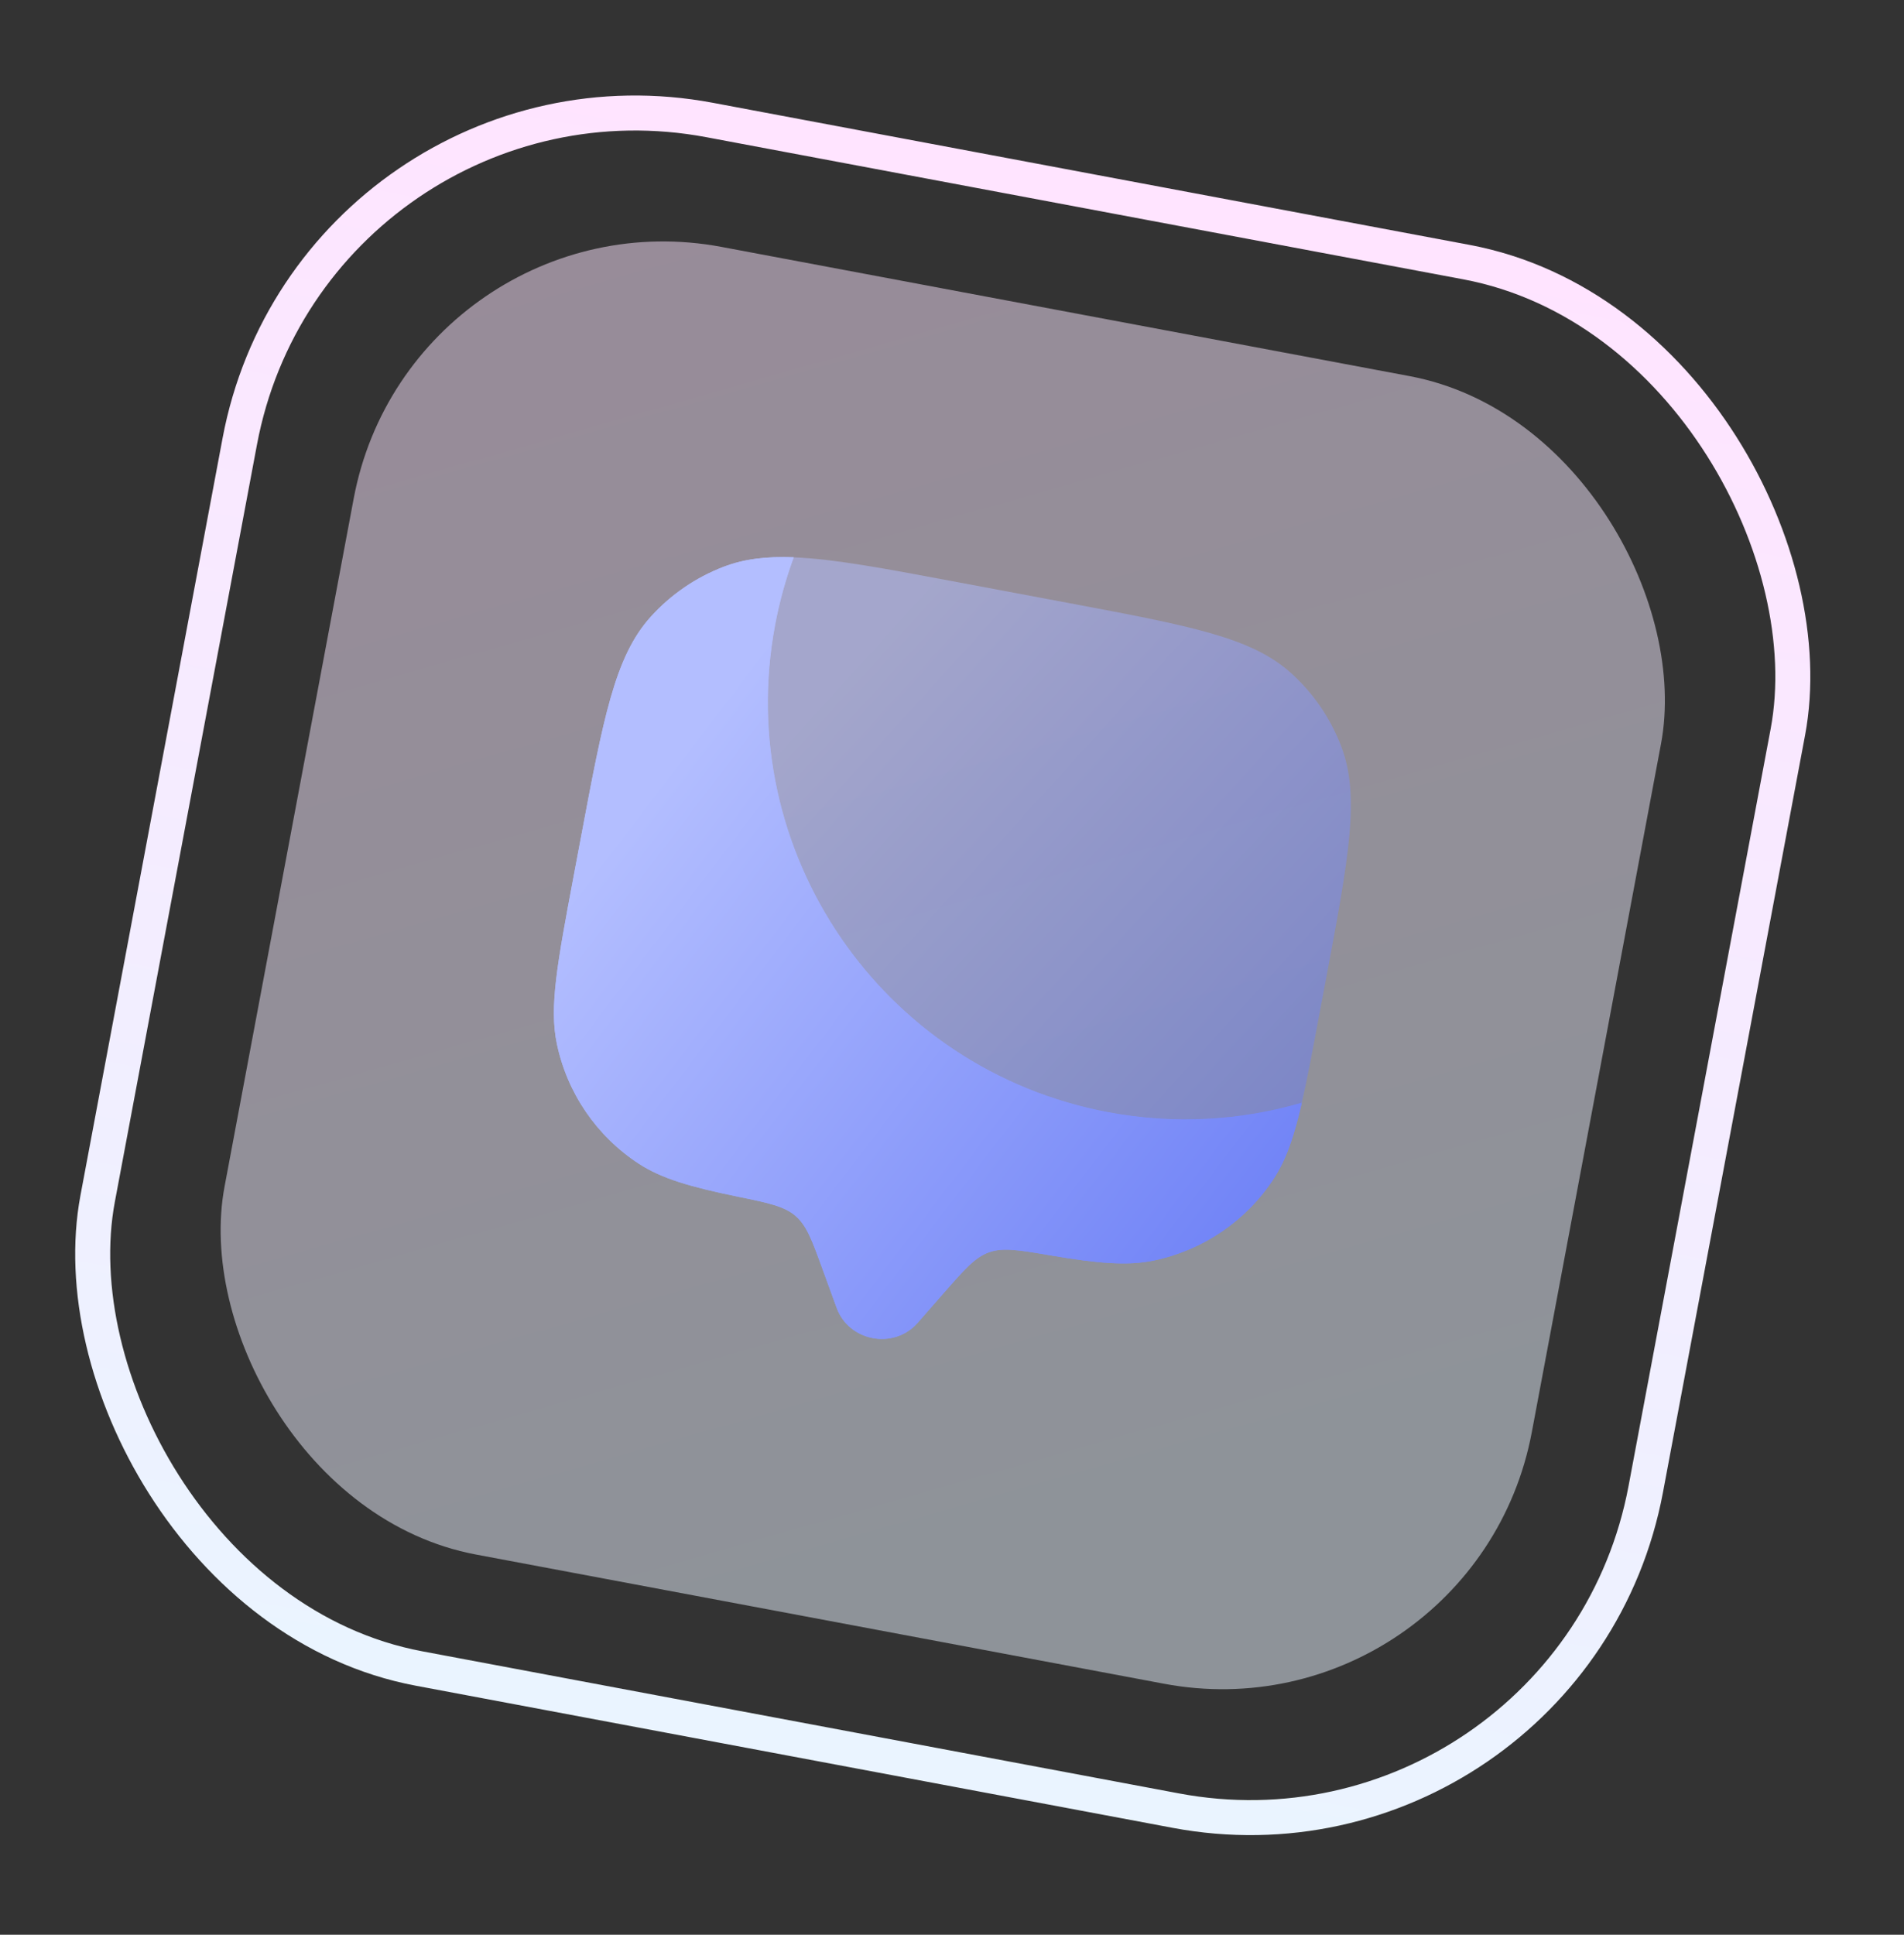
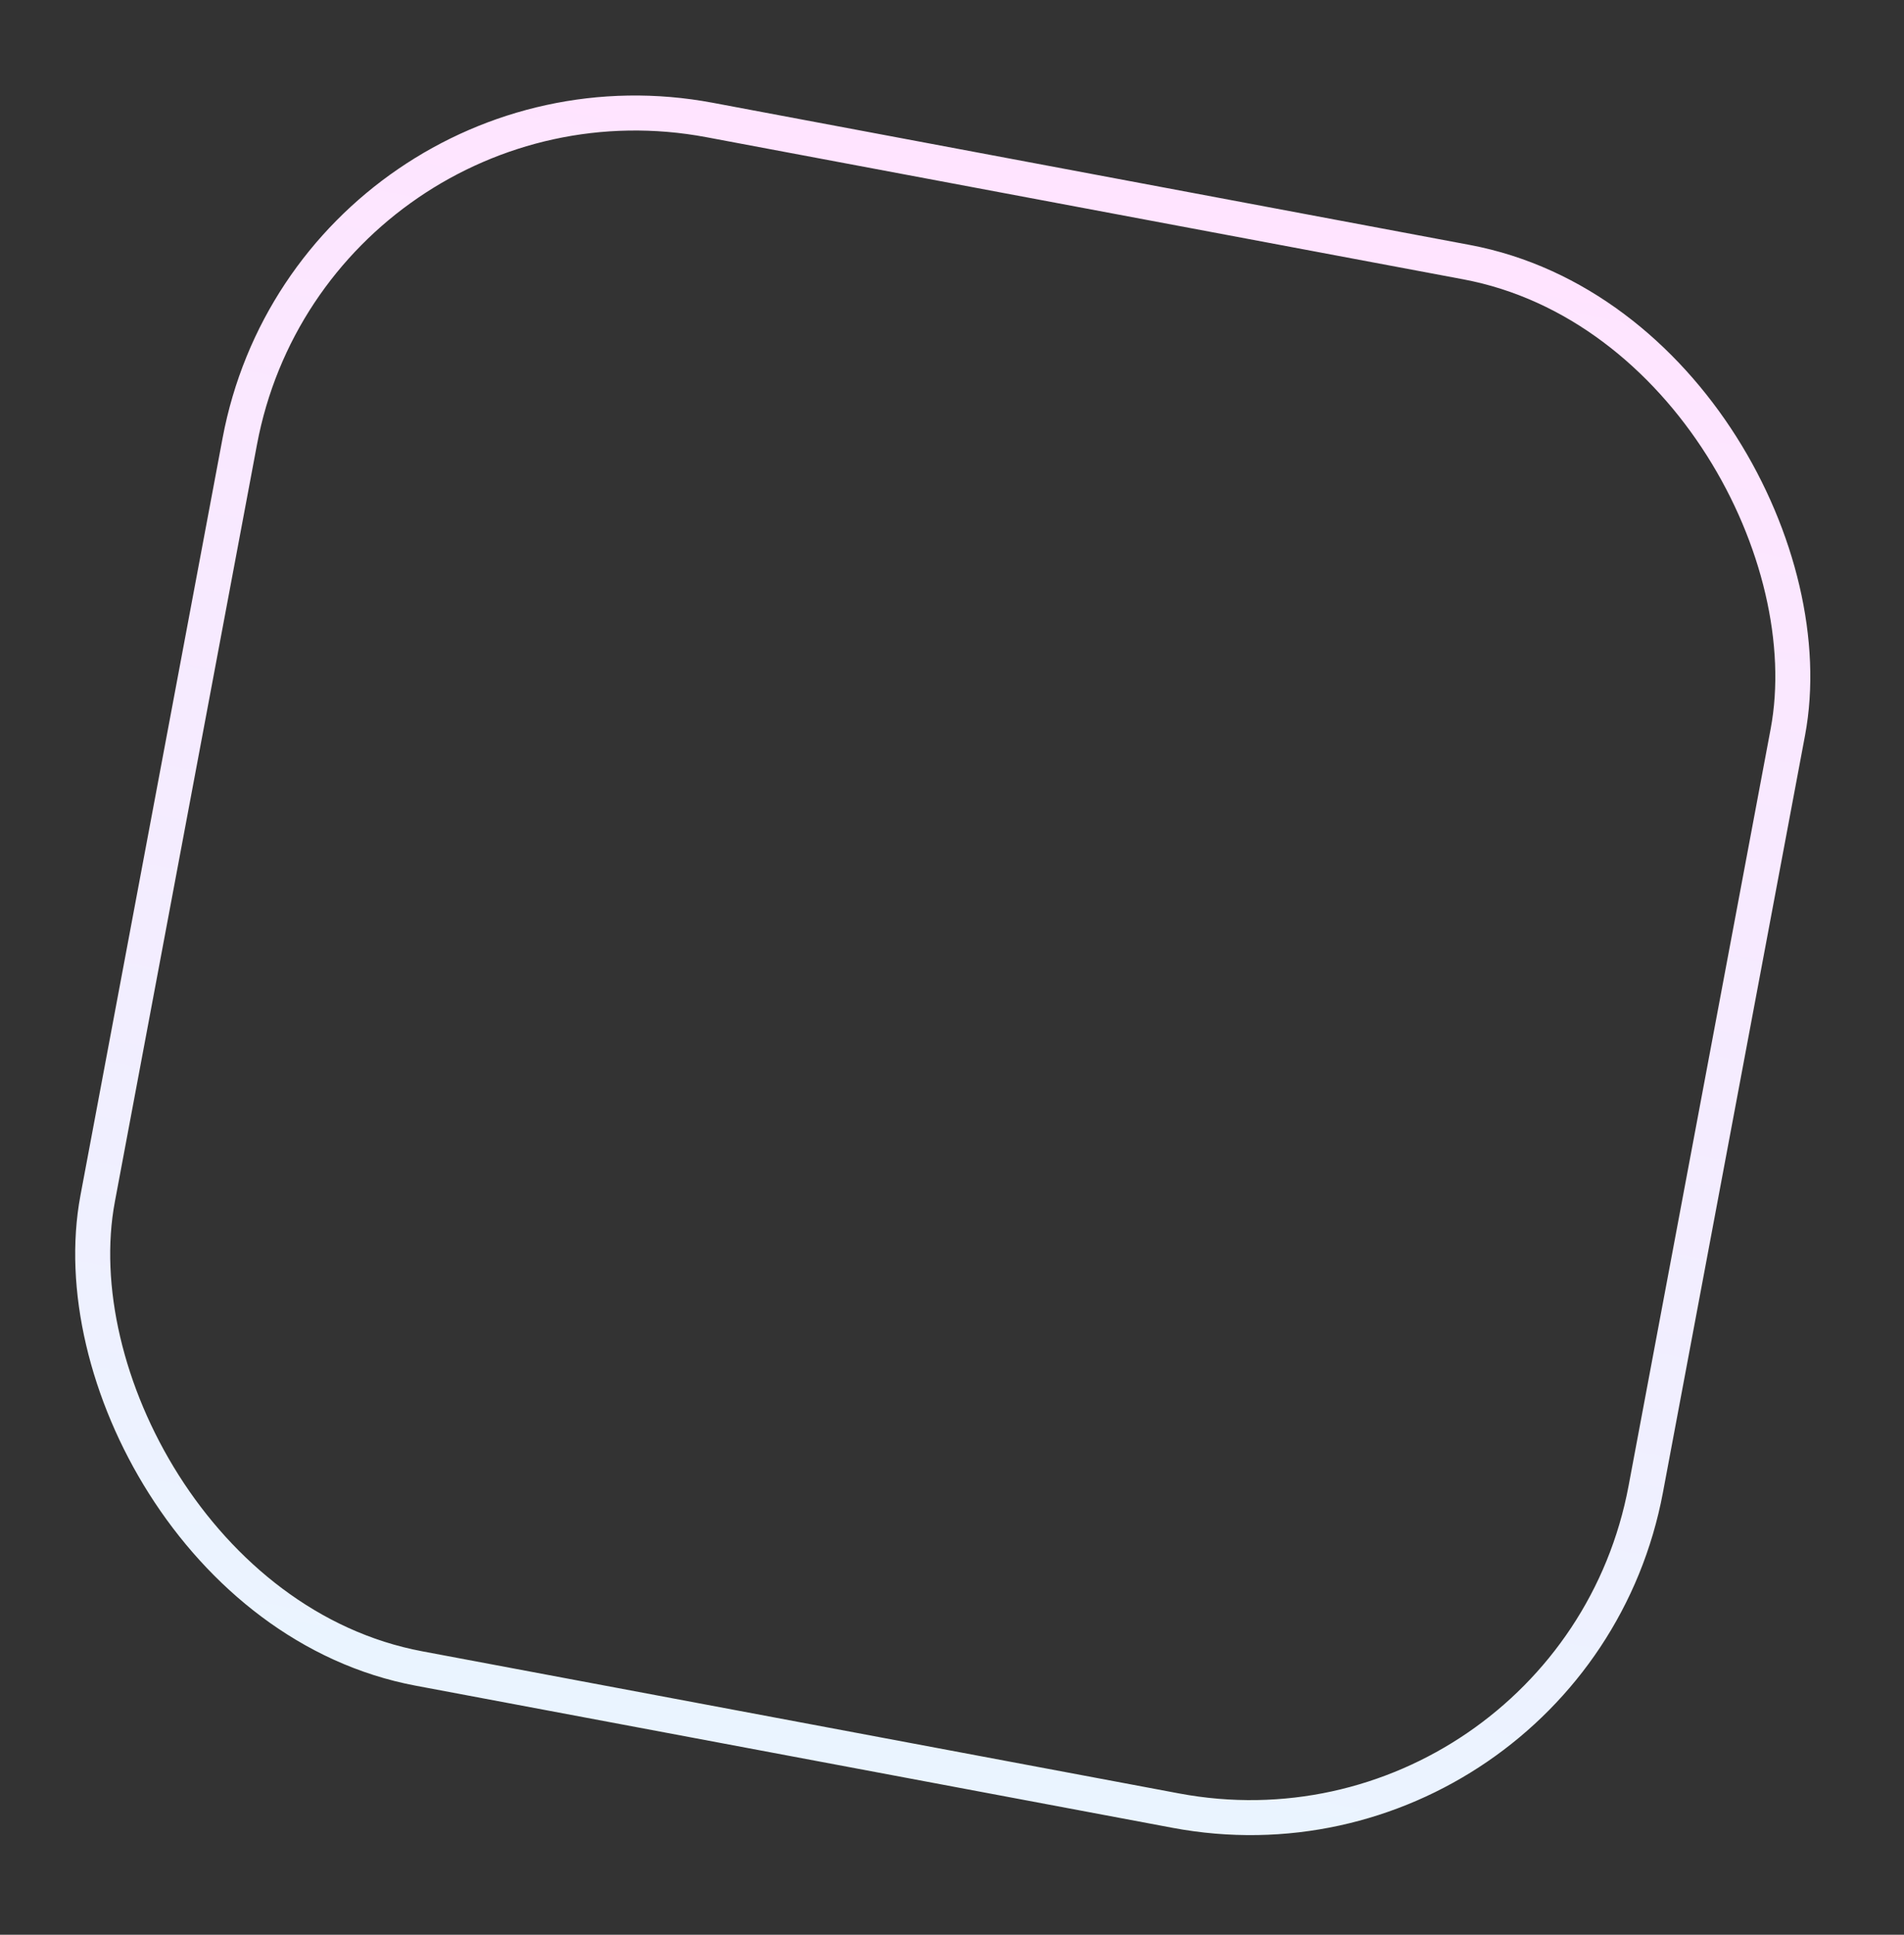
<svg xmlns="http://www.w3.org/2000/svg" width="63" height="64" viewBox="0 0 63 64" fill="none">
  <rect x="0" y="0" width="63" height="64" fill="#333333" stroke="none" />
  <rect x="10.391" y="1.512" width="52.118" height="52.118" rx="13.319" transform="rotate(10.633 10.391 1.512)" stroke="url(#paint0_linear_1_120)" stroke-width="1.158" />
-   <rect x="13.627" y="6.244" width="44.011" height="44.011" rx="10.424" transform="rotate(10.633 13.627 6.244)" fill="url(#paint1_linear_1_120)" fill-opacity="0.5" />
  <g clip-path="url(#clip0_1_120)">
-     <path d="M43.075 36.477C41.057 37.067 38.873 37.203 36.665 36.789C29.174 35.382 24.241 28.169 25.647 20.677C25.793 19.901 26.001 19.153 26.265 18.436C25.359 18.4 24.625 18.489 23.951 18.746C23.026 19.099 22.198 19.666 21.534 20.4C20.347 21.712 19.968 23.73 19.21 27.767L18.978 29C18.439 31.873 18.169 33.309 18.426 34.53C18.768 36.159 19.743 37.584 21.136 38.494C21.887 38.984 22.84 39.261 24.383 39.578C25.429 39.793 25.951 39.901 26.322 40.221C26.693 40.541 26.87 41.028 27.224 42.002L27.681 43.257C28.087 44.375 29.576 44.654 30.361 43.76L31.241 42.756C31.924 41.977 32.266 41.588 32.728 41.424C33.19 41.26 33.715 41.349 34.767 41.528C36.321 41.792 37.309 41.879 38.187 41.695C39.815 41.353 41.241 40.378 42.15 38.984C42.557 38.361 42.817 37.599 43.075 36.477Z" fill="url(#paint2_linear_1_120)" />
-     <path fill-rule="evenodd" clip-rule="evenodd" d="M30.361 43.76L31.241 42.756C31.924 41.977 32.266 41.588 32.728 41.424C33.19 41.26 33.715 41.349 34.767 41.528C36.321 41.792 37.309 41.879 38.187 41.695C39.815 41.353 41.241 40.378 42.15 38.984C42.557 38.361 42.817 37.599 43.075 36.477C41.057 37.067 38.873 37.203 36.665 36.789C29.174 35.382 24.241 28.169 25.647 20.677C25.793 19.901 26.001 19.153 26.265 18.436C25.359 18.4 24.625 18.489 23.951 18.746C23.026 19.099 22.198 19.666 21.534 20.4C20.347 21.712 19.968 23.73 19.21 27.767L18.978 29C18.439 31.873 18.169 33.309 18.426 34.53C18.768 36.159 19.743 37.584 21.136 38.494C21.887 38.984 22.84 39.261 24.383 39.578C25.429 39.793 25.951 39.901 26.322 40.221C26.693 40.541 26.87 41.028 27.224 42.002L27.681 43.257C28.087 44.375 29.576 44.654 30.361 43.76Z" fill="url(#paint3_linear_1_120)" />
+     <path fill-rule="evenodd" clip-rule="evenodd" d="M30.361 43.76L31.241 42.756C31.924 41.977 32.266 41.588 32.728 41.424C33.19 41.26 33.715 41.349 34.767 41.528C36.321 41.792 37.309 41.879 38.187 41.695C39.815 41.353 41.241 40.378 42.15 38.984C42.557 38.361 42.817 37.599 43.075 36.477C41.057 37.067 38.873 37.203 36.665 36.789C29.174 35.382 24.241 28.169 25.647 20.677C25.793 19.901 26.001 19.153 26.265 18.436C25.359 18.4 24.625 18.489 23.951 18.746C20.347 21.712 19.968 23.73 19.21 27.767L18.978 29C18.439 31.873 18.169 33.309 18.426 34.53C18.768 36.159 19.743 37.584 21.136 38.494C21.887 38.984 22.84 39.261 24.383 39.578C25.429 39.793 25.951 39.901 26.322 40.221C26.693 40.541 26.87 41.028 27.224 42.002L27.681 43.257C28.087 44.375 29.576 44.654 30.361 43.76Z" fill="url(#paint3_linear_1_120)" />
    <path opacity="0.5" d="M35.359 19.947L31.66 19.253C29.267 18.803 27.584 18.488 26.265 18.436C26.001 19.153 25.793 19.901 25.647 20.677C24.241 28.169 29.174 35.382 36.665 36.788C38.873 37.203 41.057 37.067 43.075 36.477C43.25 35.716 43.423 34.79 43.641 33.63L43.873 32.397C44.631 28.36 45.01 26.342 44.379 24.689C44.027 23.764 43.46 22.935 42.726 22.271C41.414 21.084 39.396 20.705 35.359 19.947Z" fill="url(#paint4_linear_1_120)" />
  </g>
  <defs>
    <linearGradient id="paint0_linear_1_120" x1="36.567" y1="0.836" x2="36.567" y2="54.112" gradientUnits="userSpaceOnUse">
      <stop stop-color="#FFE4FF" />
      <stop offset="1" stop-color="#EAF4FF" />
    </linearGradient>
    <linearGradient id="paint1_linear_1_120" x1="13.627" y1="6.244" x2="35.632" y2="50.255" gradientUnits="userSpaceOnUse">
      <stop stop-color="#FFE4FF" />
      <stop offset="1" stop-color="#EAF4FF" />
    </linearGradient>
    <linearGradient id="paint2_linear_1_120" x1="18.845" y1="29.711" x2="51.862" y2="54.911" gradientUnits="userSpaceOnUse">
      <stop stop-color="#B3BEFF" />
      <stop offset="1" stop-color="#435BF1" />
    </linearGradient>
    <linearGradient id="paint3_linear_1_120" x1="18.845" y1="29.711" x2="51.862" y2="54.911" gradientUnits="userSpaceOnUse">
      <stop stop-color="#B3BEFF" />
      <stop offset="1" stop-color="#435BF1" />
    </linearGradient>
    <linearGradient id="paint4_linear_1_120" x1="24.605" y1="26.226" x2="48.086" y2="47.553" gradientUnits="userSpaceOnUse">
      <stop stop-color="#B3BEFF" />
      <stop offset="1" stop-color="#435BF1" />
    </linearGradient>
    <clipPath id="clip0_1_120">
-       <rect width="30.113" height="30.113" fill="white" transform="translate(19.174 14.356) rotate(10.633)" />
-     </clipPath>
+       </clipPath>
  </defs>
</svg>